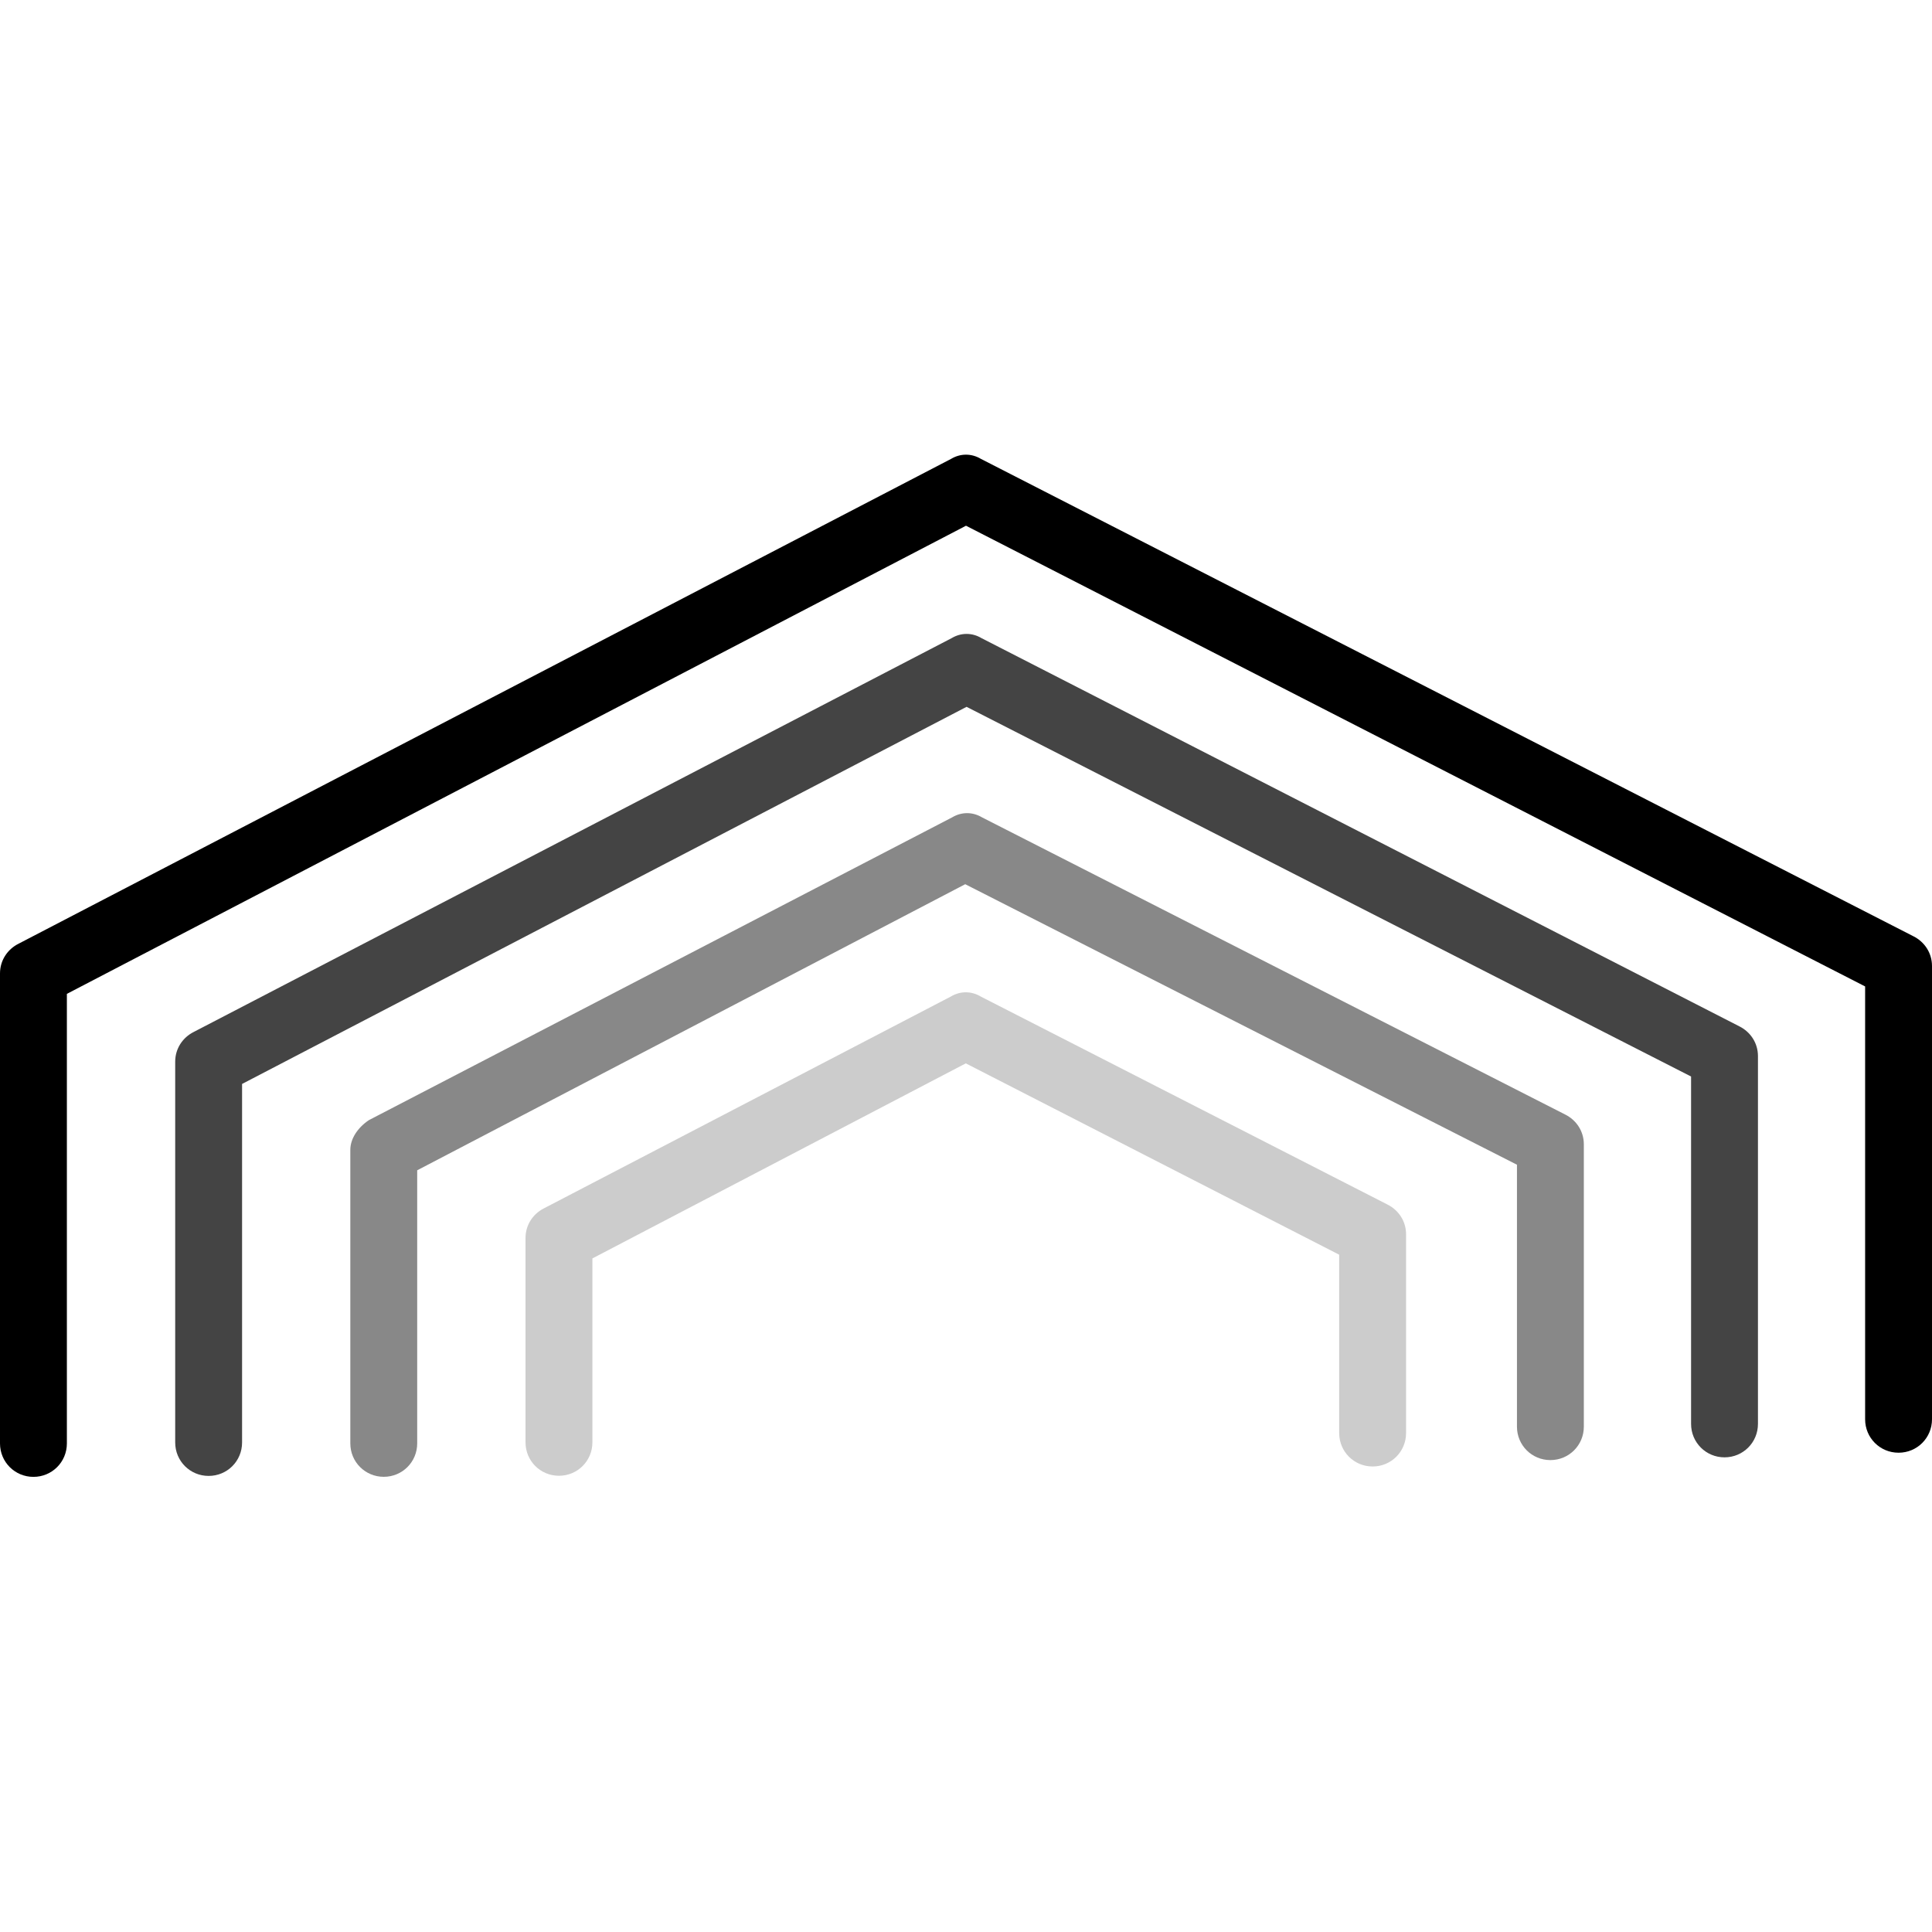
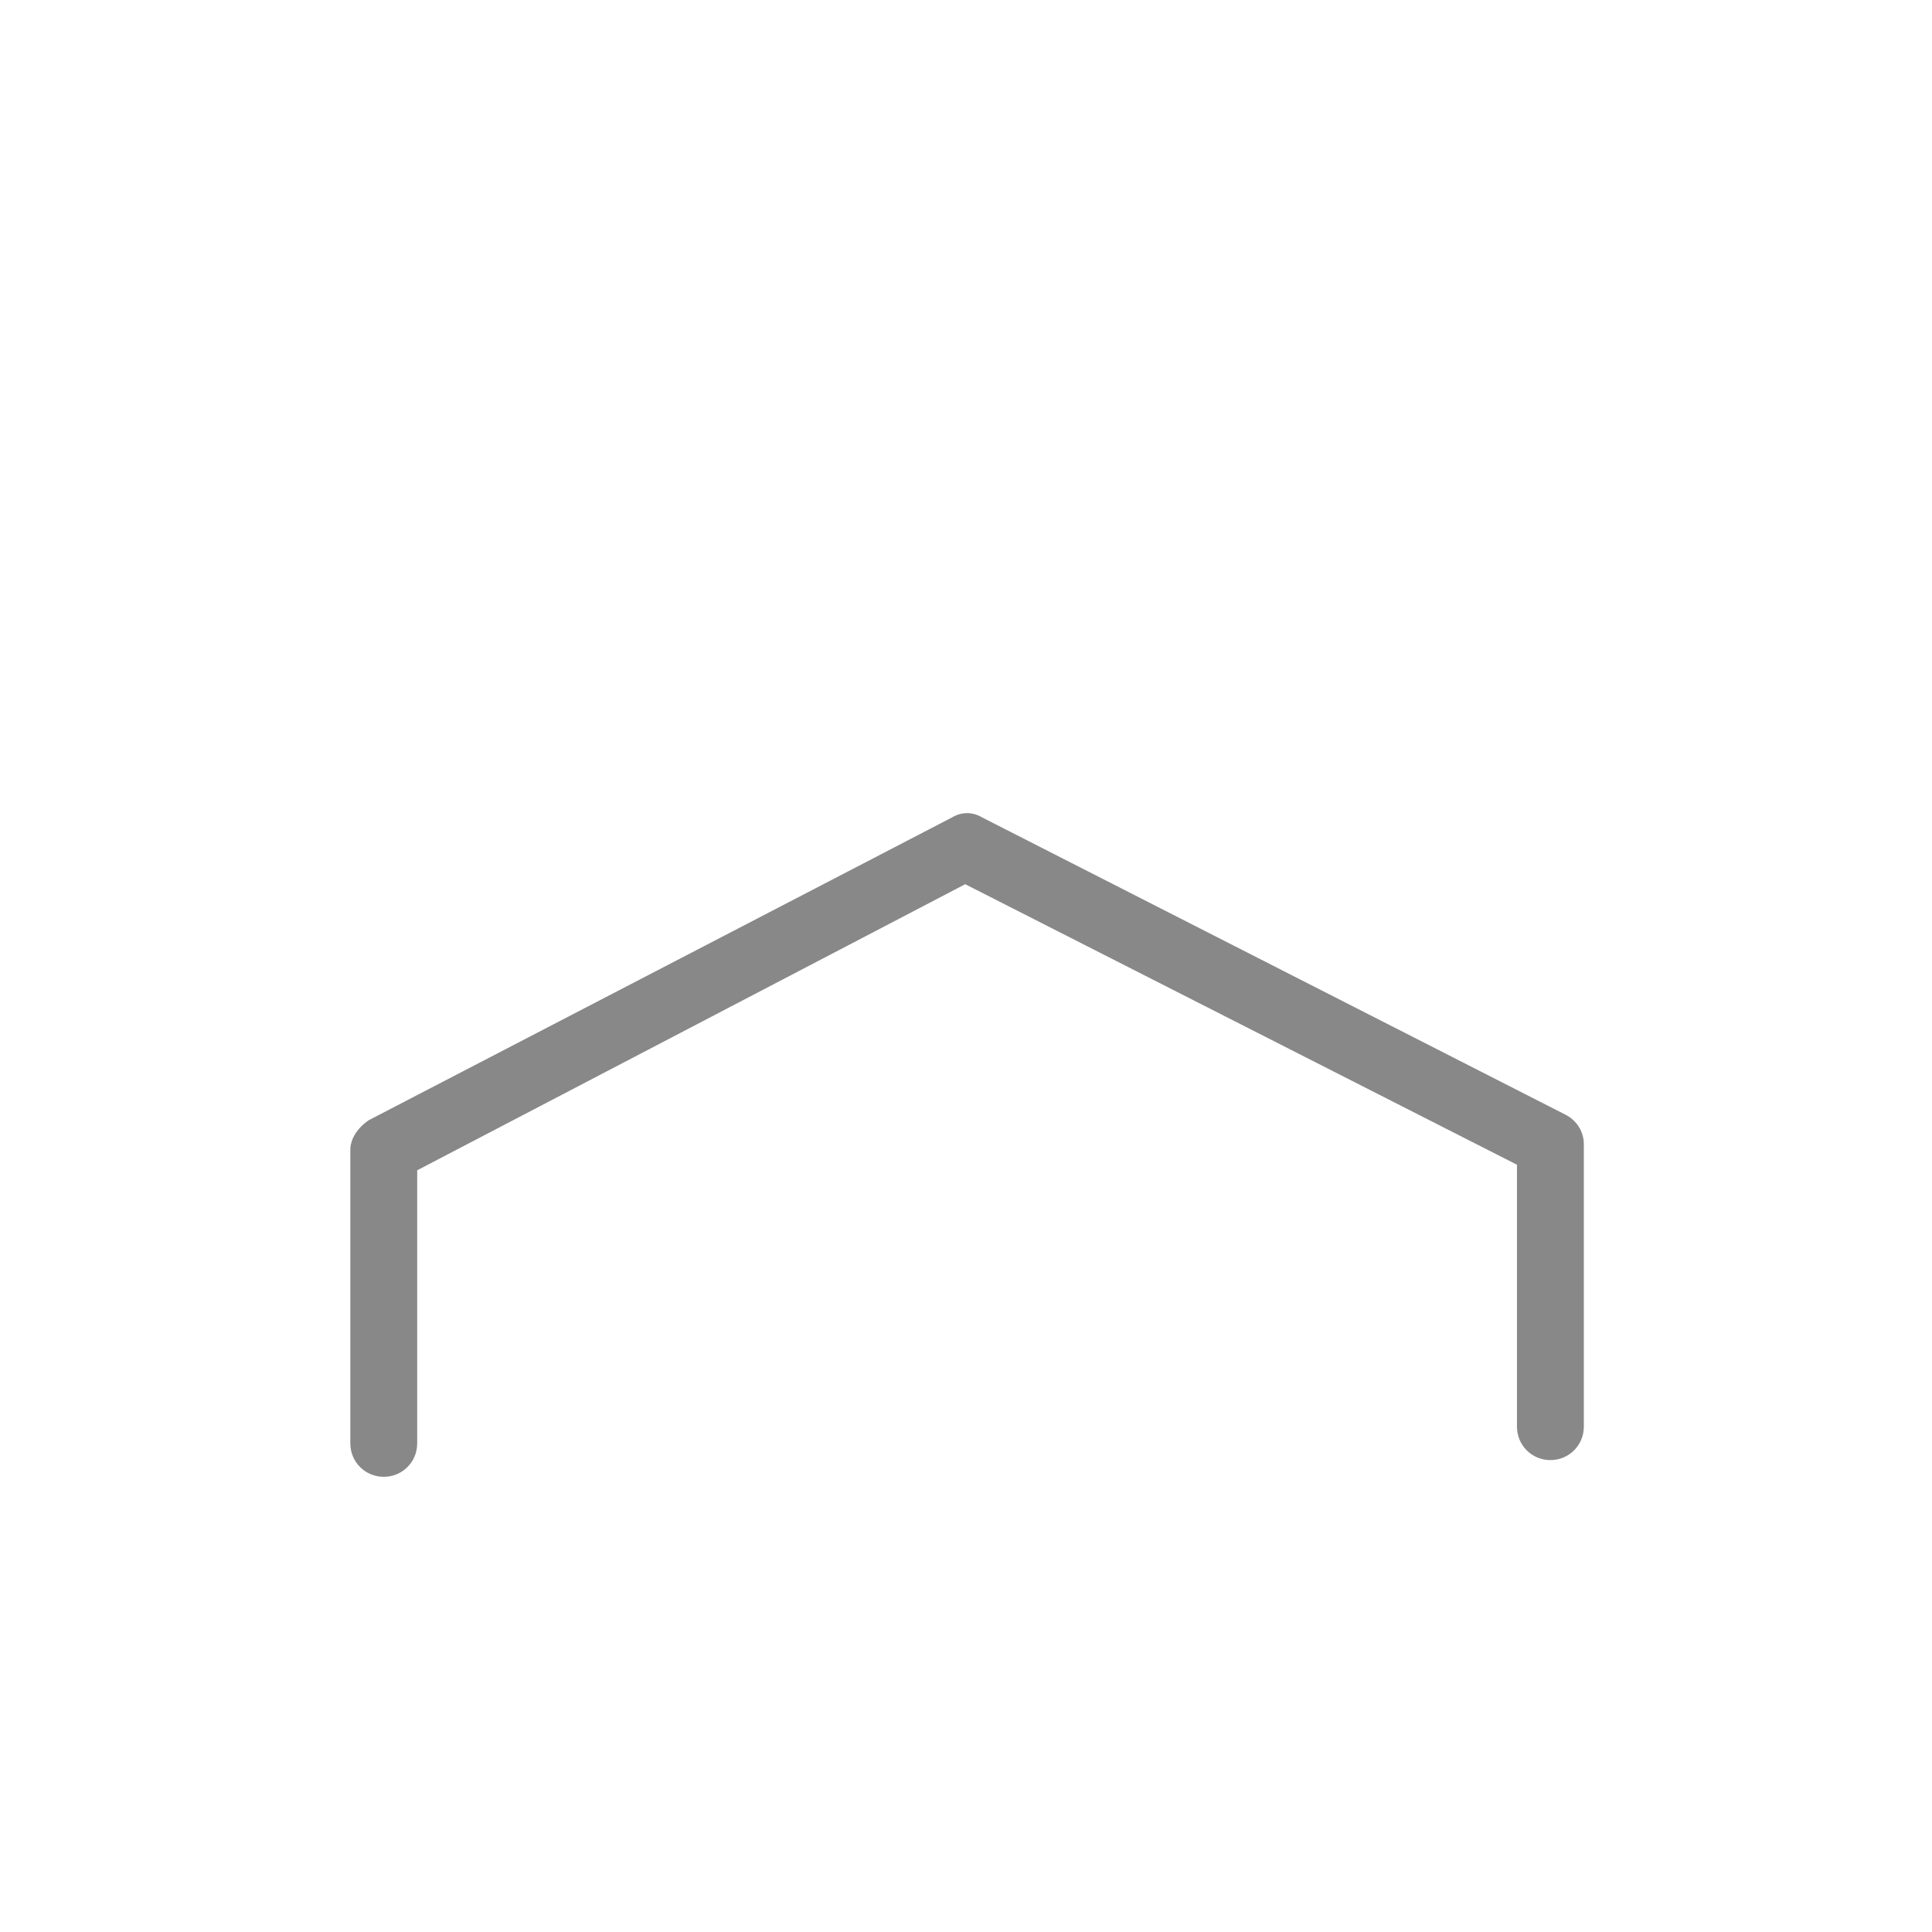
<svg xmlns="http://www.w3.org/2000/svg" version="1.1" id="Layer_1" x="0px" y="0px" viewBox="0 0 104 104" style="enable-background:new 0 0 104 104;" xml:space="preserve">
  <style type="text/css">
	.st0{opacity:0.733;}
	.st1{opacity:0.467;}
	.st2{opacity:0.2;}
</style>
  <g id="coperture-telescopiche" transform="translate(-111.899 -37.287)">
    <g id="Raggruppa_47" transform="translate(111.899 37.287)">
-       <path id="Tracciato_115" d="M1.8,79.5c-1,0-1.8-0.8-1.8-1.8V52.4c0-0.7,0.4-1.3,1-1.6l50.2-26.1c0.5-0.3,1.1-0.3,1.6,0L103,50.4    c0.6,0.3,1,0.9,1,1.6v24.4c0,1-0.8,1.8-1.8,1.8c-1,0-1.8-0.8-1.8-1.8V53.1L52,28.3L3.6,53.5v24.2C3.6,78.7,2.8,79.5,1.8,79.5    C1.8,79.5,1.8,79.5,1.8,79.5z" />
-     </g>
+       </g>
    <g id="Raggruppa_48" transform="translate(121.33 46.936)" class="st0">
-       <path id="Tracciato_116" d="M1.8,69.8C0.8,69.8,0,69,0,68V47.5c0-0.7,0.4-1.3,1-1.6l40.8-21.2c0.5-0.3,1.1-0.3,1.6,0l40.8,20.9    c0.6,0.3,1,0.9,1,1.6V67c0,1-0.8,1.8-1.8,1.8c-1,0-1.8-0.8-1.8-1.8V48.3l-39-19.9l-39,20.3V68C3.6,69,2.8,69.8,1.8,69.8    C1.8,69.8,1.8,69.8,1.8,69.8z" />
-     </g>
+       </g>
    <g id="Raggruppa_49" transform="translate(130.757 56.584)" class="st1">
      <path id="Tracciato_117" d="M1.8,60.2c-1,0-1.8-0.8-1.8-1.8V42.6C0,42,0.4,41.4,1,41l31.4-16.3c0.5-0.3,1.1-0.3,1.6,0l31.4,16    c0.6,0.3,1,0.9,1,1.6v15.2c0,1-0.8,1.8-1.8,1.8s-1.8-0.8-1.8-1.8c0,0,0,0,0,0V43.4L33.1,28.3L3.6,43.7v14.7    C3.6,59.4,2.8,60.2,1.8,60.2C1.8,60.2,1.8,60.2,1.8,60.2z" />
    </g>
    <g id="Raggruppa_50" transform="translate(140.188 66.228)" class="st2">
-       <path id="Tracciato_118" d="M1.8,50.5c-1,0-1.8-0.8-1.8-1.8c0,0,0,0,0,0v-11c0-0.7,0.4-1.3,1-1.6l21.9-11.4c0.5-0.3,1.1-0.3,1.6,0    l21.9,11.2c0.6,0.3,1,0.9,1,1.6v10.7c0,1-0.8,1.8-1.8,1.8c-1,0-1.8-0.8-1.8-1.8v-9.6L23.7,28.3L3.6,38.8v9.9    C3.6,49.7,2.8,50.5,1.8,50.5z" />
-     </g>
+       </g>
  </g>
</svg>